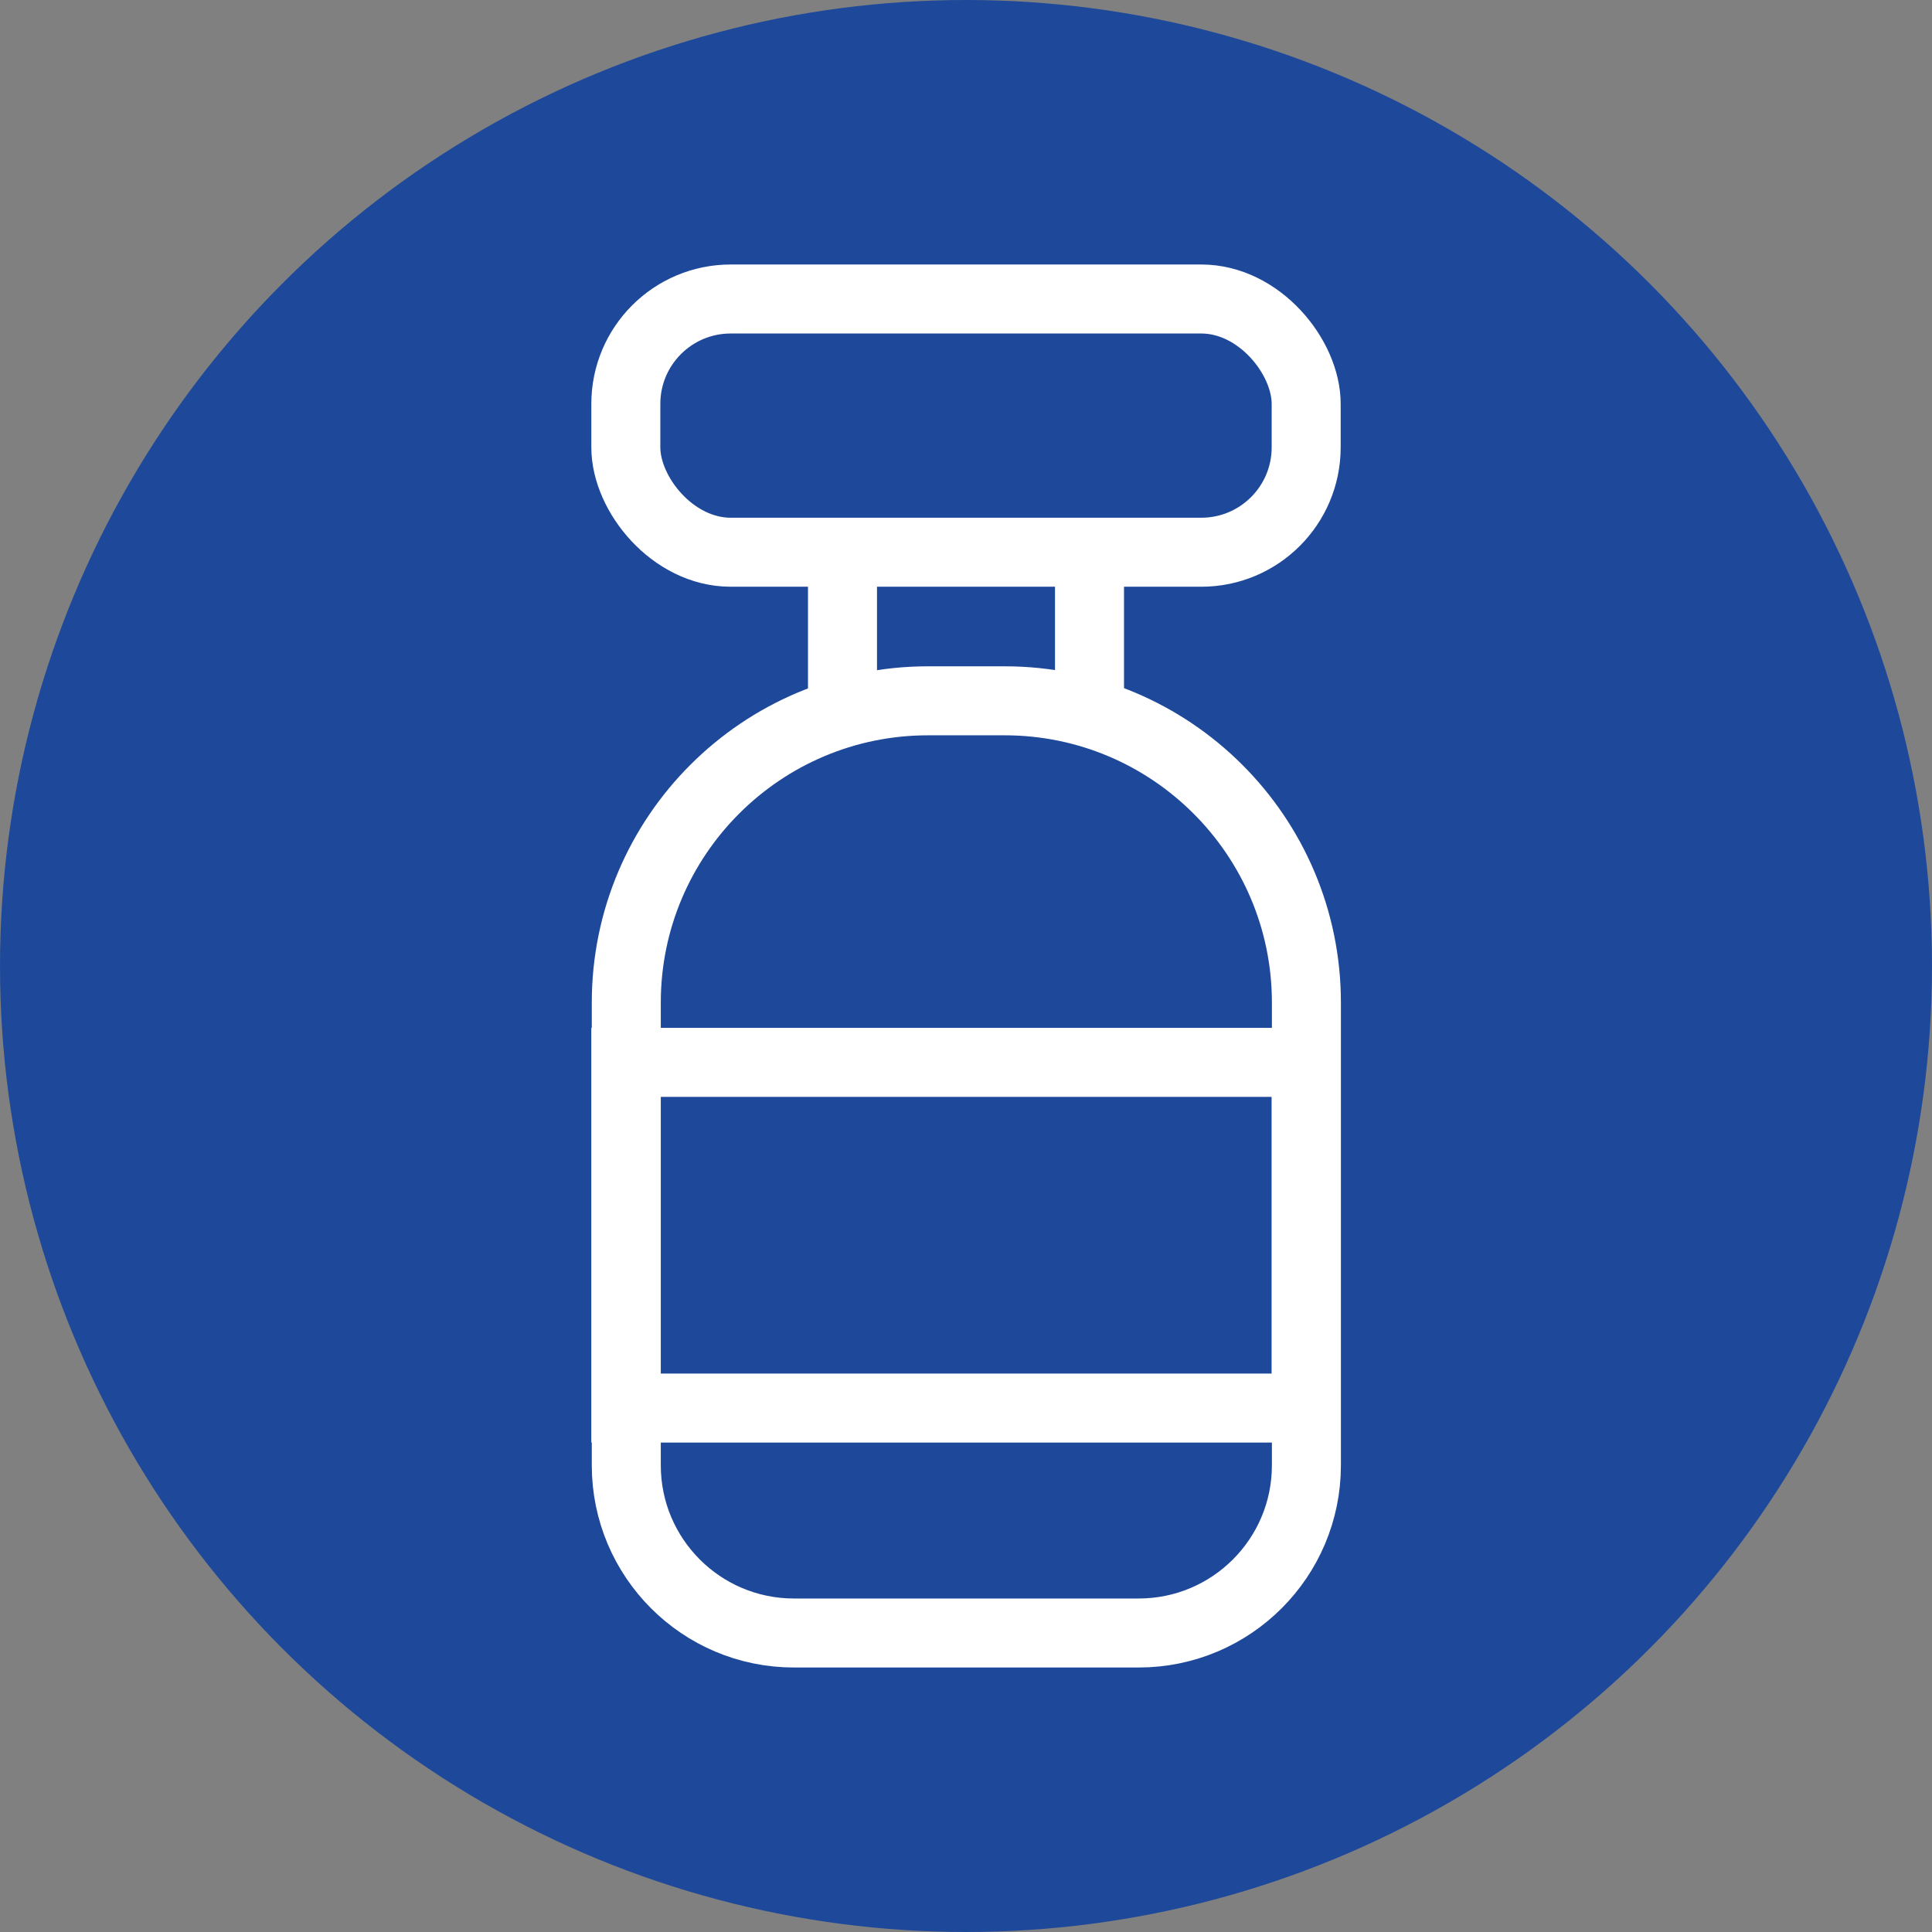
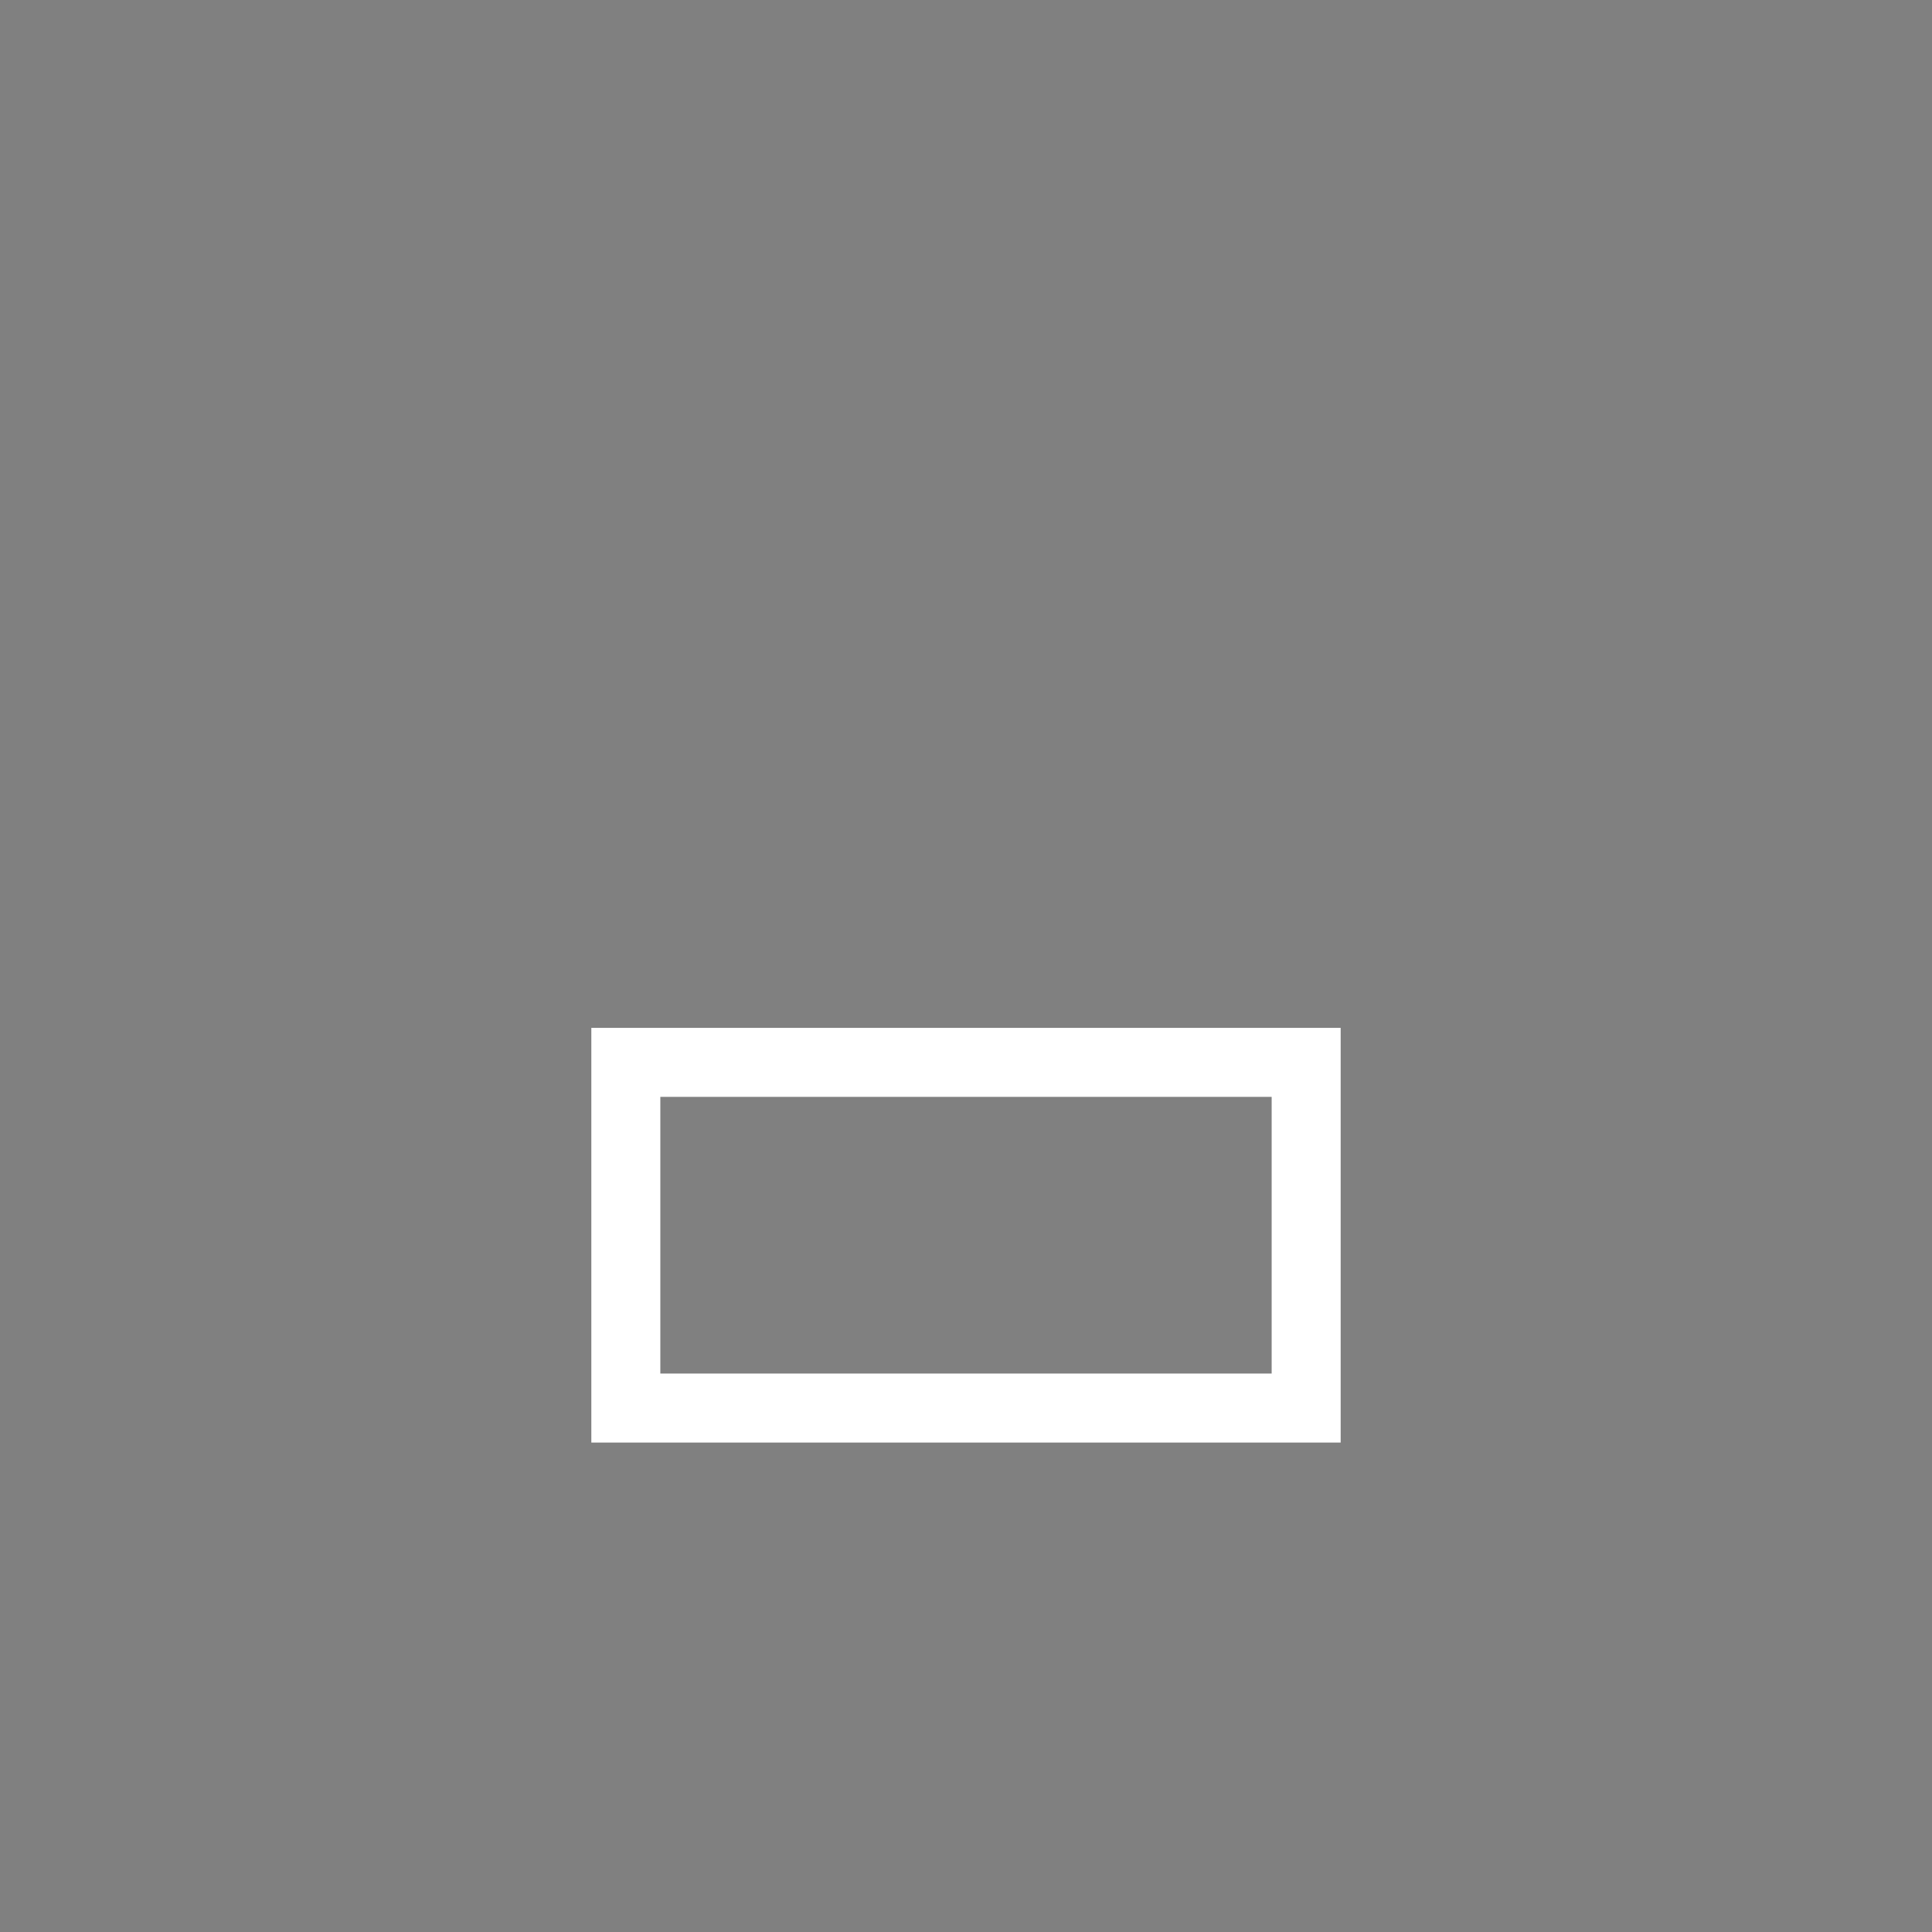
<svg xmlns="http://www.w3.org/2000/svg" id="_レイヤー_2" viewBox="0 0 84 84">
  <rect x="0" y="0" width="84" height="84" fill="#808080" stroke="none" />
  <defs>
    <style>.cls-1{fill:none;stroke:#fff;stroke-miterlimit:10;stroke-width:3px;}.cls-2{fill:#1e499b;stroke-width:0px;}</style>
  </defs>
  <g id="_レイヤー_2-2">
-     <circle class="cls-2" cx="42" cy="42" r="42" />
-     <rect class="cls-1" x="27.21" y="13" width="29.58" height="11.01" rx="4.56" ry="4.56" />
-     <path class="cls-1" d="M40.33,30.47h3.35c7.24,0,13.12,5.88,13.12,13.12v20.12c0,4.03-3.27,7.29-7.29,7.29h-14.99c-4.03,0-7.29-3.27-7.29-7.29v-20.12c0-7.24,5.88-13.12,13.12-13.12Z" />
-     <line class="cls-1" x1="36.63" y1="30.47" x2="36.63" y2="24.01" />
-     <line class="cls-1" x1="47.37" y1="30.47" x2="47.37" y2="24.01" />
    <rect class="cls-1" x="27.21" y="46.19" width="29.58" height="15.03" />
  </g>
</svg>